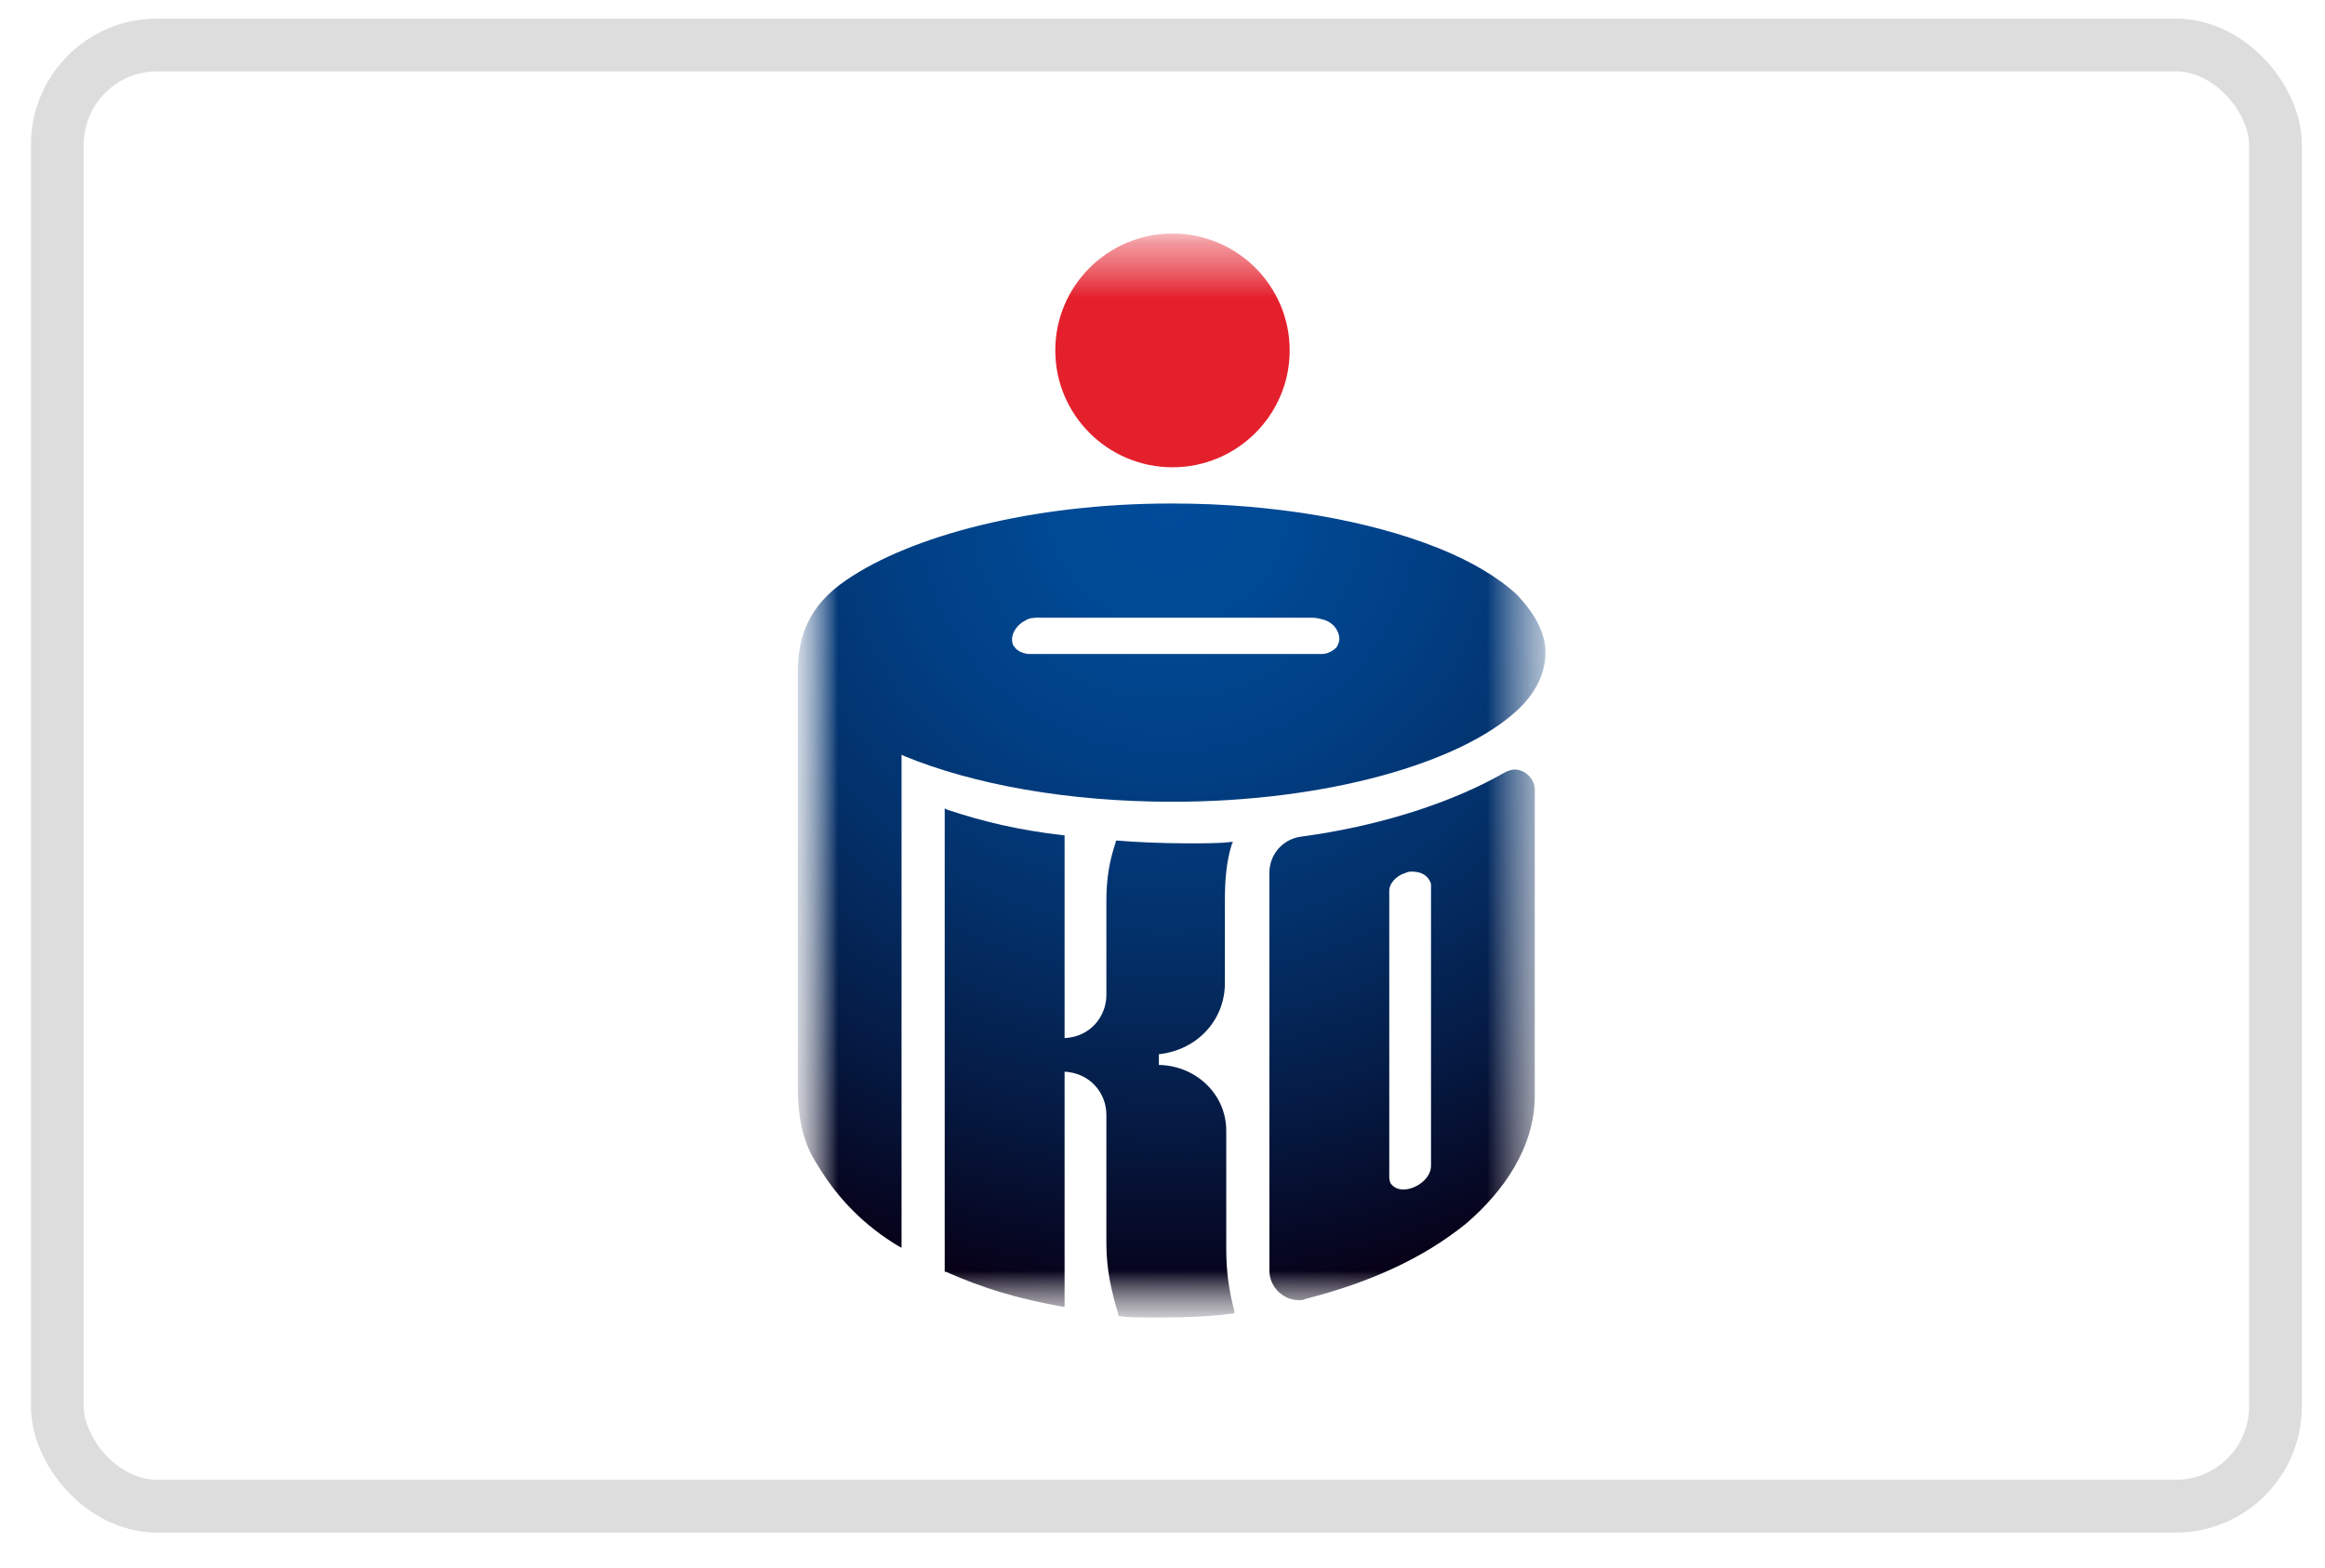
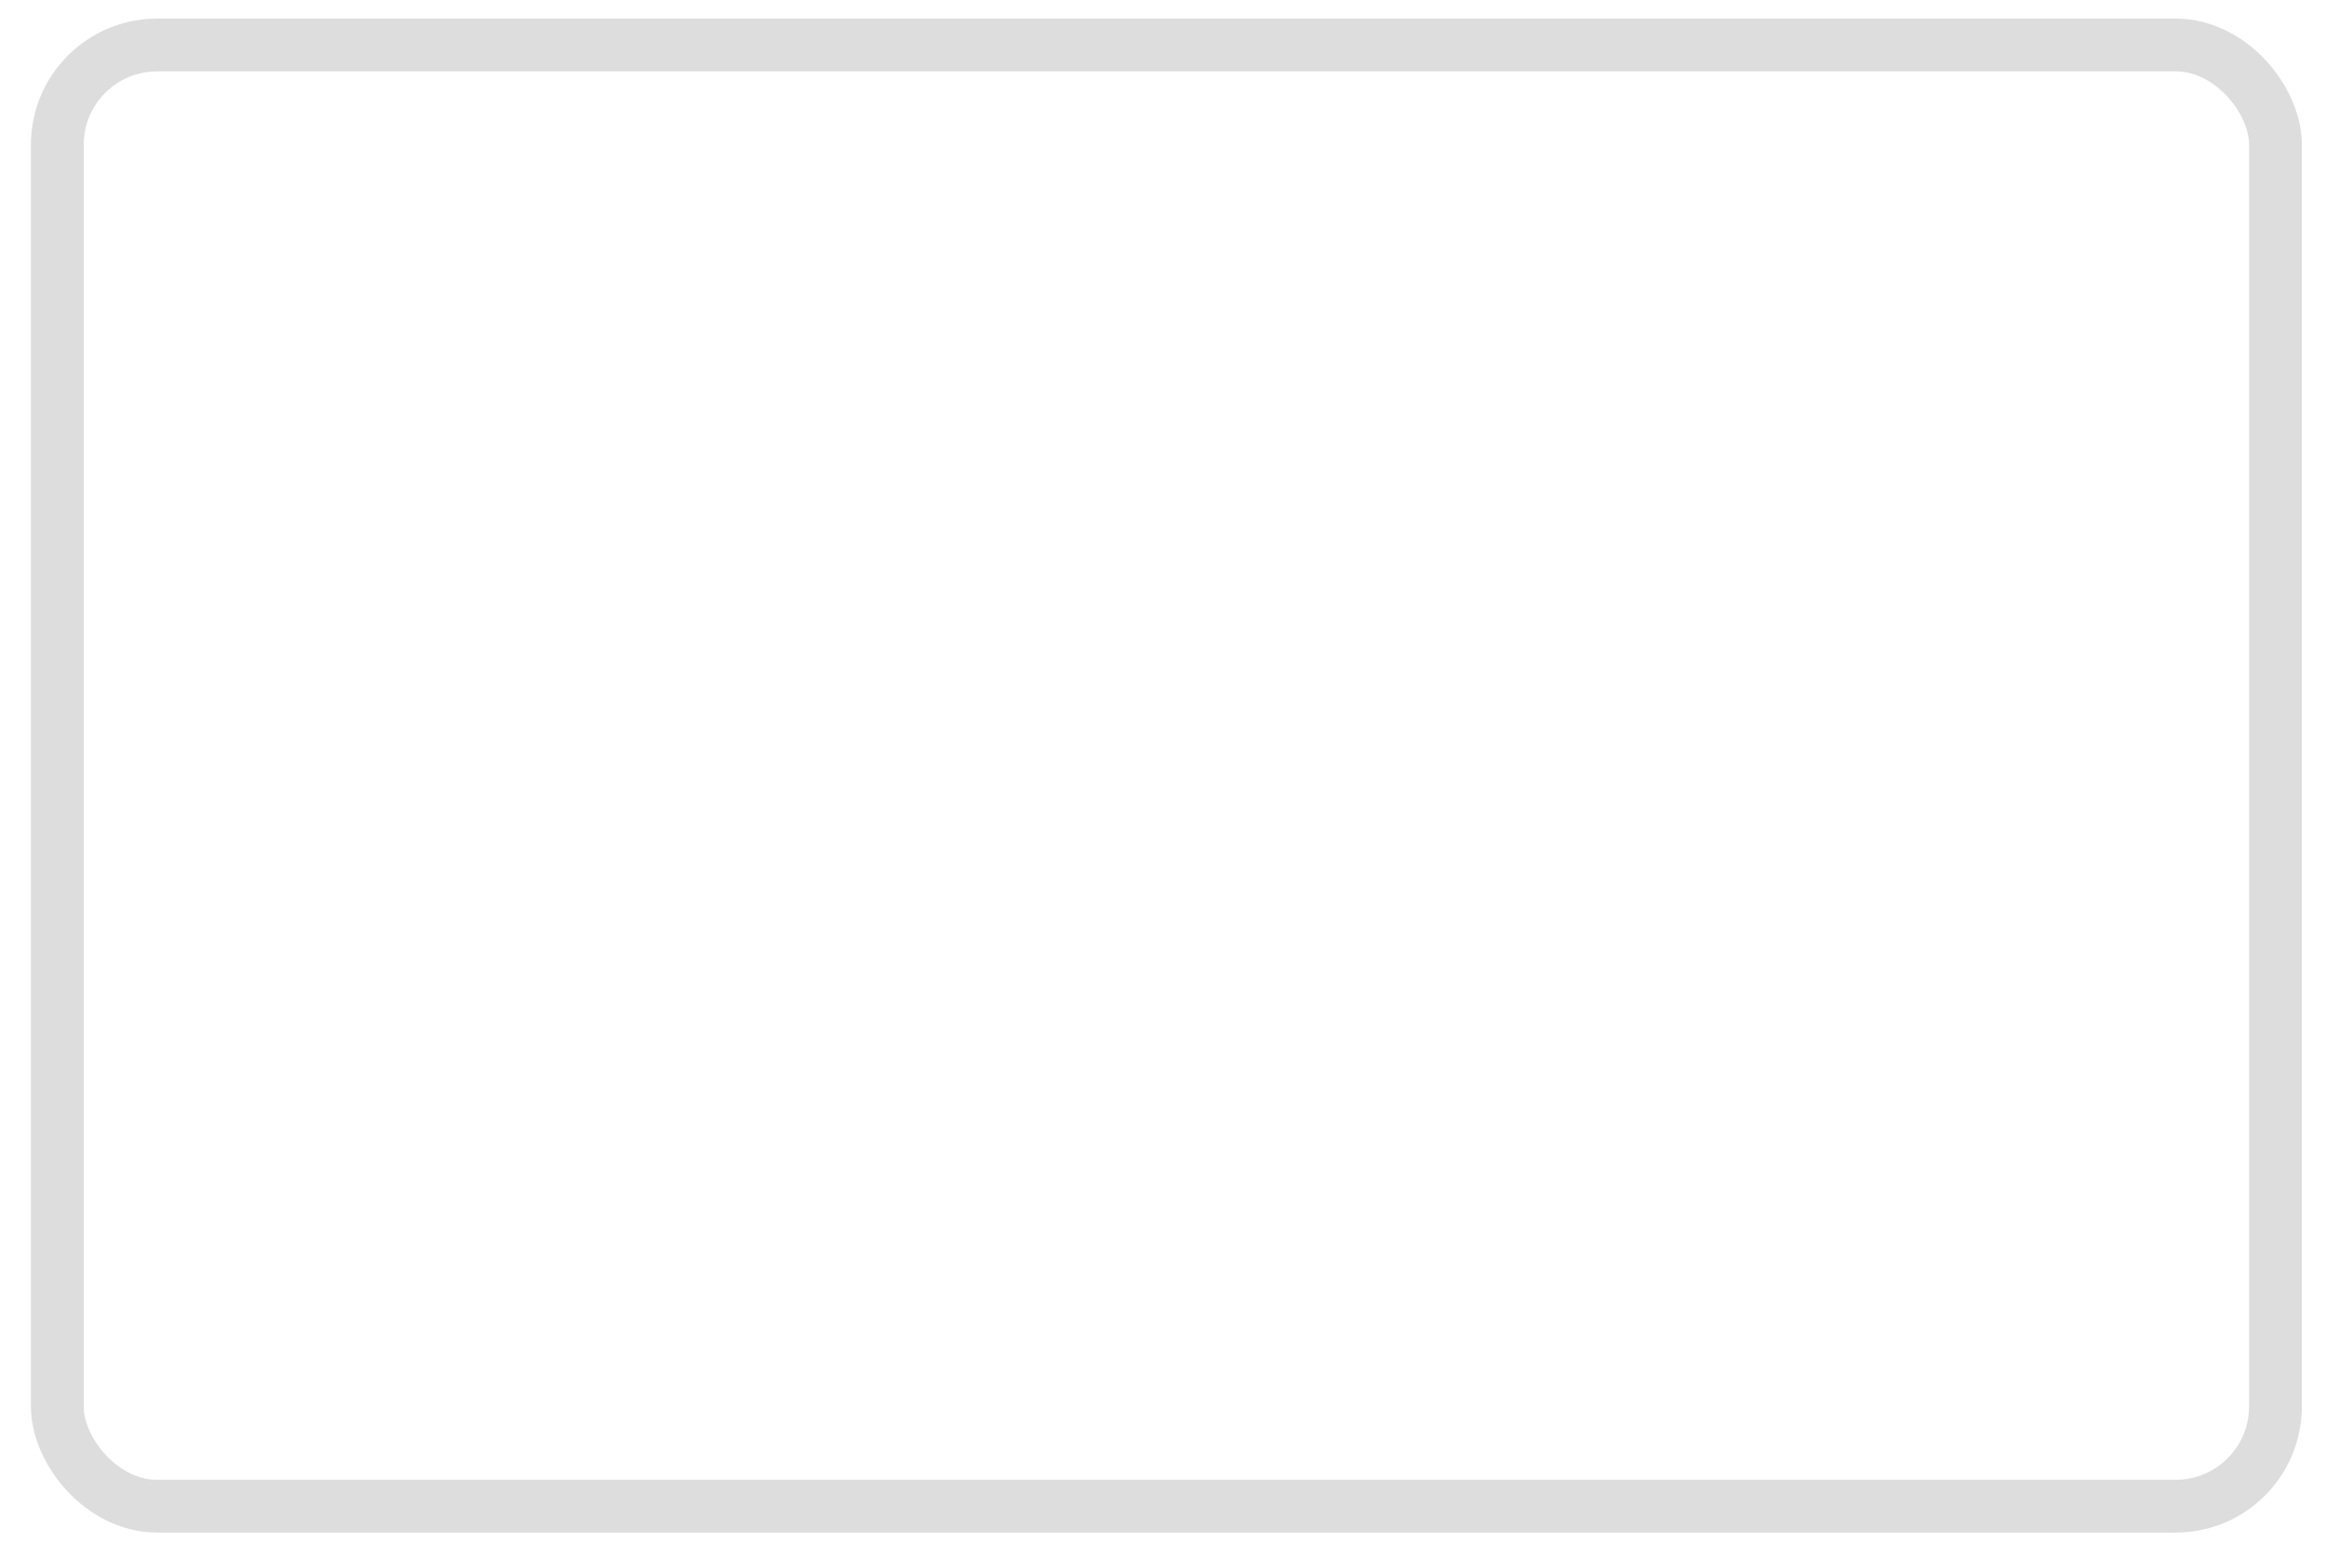
<svg xmlns="http://www.w3.org/2000/svg" width="43" height="29" viewBox="0 0 43 29" fill="none">
  <rect x="1.06" y="0.832" width="41.024" height="27.024" rx="1.845" stroke="#DDDDDD" stroke-width="0.976" />
  <mask id="mask0_1_211" style="mask-type:luminance" maskUnits="userSpaceOnUse" x="14" y="4" width="15" height="21">
    <path d="M28.59 4.318H14.754V24.37H28.59V4.318Z" fill="white" />
  </mask>
  <g mask="url(#mask0_1_211)">
    <mask id="mask1_1_211" style="mask-type:luminance" maskUnits="userSpaceOnUse" x="14" y="4" width="15" height="21">
-       <path d="M28.589 4.319H14.753V24.371H28.589V4.319Z" fill="white" />
-     </mask>
+       </mask>
    <g mask="url(#mask1_1_211)">
      <path d="M21.685 8.642C22.881 8.642 23.852 7.673 23.852 6.48C23.852 5.288 22.881 4.319 21.685 4.319C20.489 4.319 19.517 5.288 19.517 6.48C19.517 7.673 20.489 8.642 21.685 8.642Z" fill="#E4202C" />
      <path d="M21.681 14.828C24.547 14.828 27.013 14.107 28.059 13.138C28.408 12.815 28.583 12.443 28.583 12.07C28.583 11.697 28.383 11.349 28.059 11.002C27.711 10.679 27.212 10.38 26.59 10.132C25.344 9.635 23.6 9.312 21.681 9.312H21.657C19.09 9.312 16.848 9.908 15.652 10.728C14.955 11.2 14.755 11.772 14.755 12.443V20.119C14.755 20.989 15.005 21.362 15.129 21.56C15.503 22.181 16.001 22.678 16.624 23.051L16.674 23.076V13.958L16.724 13.983C17.994 14.505 19.738 14.828 21.681 14.828ZM18.767 11.97C18.717 11.921 18.717 11.846 18.717 11.822C18.717 11.697 18.816 11.548 18.966 11.474C19.041 11.424 19.14 11.424 19.215 11.424H24.273C24.347 11.424 24.447 11.449 24.522 11.474C24.696 11.548 24.771 11.697 24.771 11.822C24.771 11.871 24.746 11.921 24.721 11.97C24.646 12.045 24.547 12.095 24.447 12.095H19.041C18.941 12.095 18.816 12.045 18.767 11.97Z" fill="url(#paint0_radial_1_211)" />
-       <path d="M22.679 23.1V20.913C22.679 20.243 22.131 19.721 21.458 19.696H21.433V19.497C22.131 19.423 22.654 18.876 22.654 18.181V16.64C22.654 16.293 22.679 15.945 22.779 15.622L22.803 15.572H22.754C22.579 15.597 22.28 15.597 21.956 15.597C21.483 15.597 20.96 15.572 20.686 15.547H20.636V15.572C20.511 15.945 20.462 16.268 20.462 16.665V18.404C20.462 18.777 20.187 19.174 19.689 19.199V15.448H19.664C18.817 15.348 18.194 15.199 17.522 14.976L17.472 14.951V23.522H17.497C18.169 23.82 18.817 24.019 19.664 24.168H19.689V19.82C20.163 19.845 20.462 20.218 20.462 20.615V23C20.462 23.497 20.561 23.895 20.686 24.317V24.342H20.711C20.885 24.367 21.159 24.367 21.483 24.367C21.931 24.367 22.455 24.342 22.803 24.292H22.828V24.243C22.729 23.87 22.679 23.522 22.679 23.1Z" fill="url(#paint1_radial_1_211)" />
-       <path d="M28.385 14.605C28.385 14.406 28.21 14.232 28.011 14.232C27.961 14.232 27.886 14.257 27.837 14.282C26.89 14.829 25.544 15.276 24.05 15.475C23.726 15.524 23.477 15.797 23.477 16.145V23.499C23.477 23.797 23.726 24.046 24.025 24.046C24.075 24.046 24.099 24.046 24.149 24.021C25.32 23.723 26.317 23.276 27.114 22.63C27.812 22.033 28.385 21.213 28.385 20.269V14.605ZM26.466 16.443V21.561C26.466 21.686 26.392 21.81 26.242 21.909C26.043 22.033 25.819 22.033 25.719 21.884C25.694 21.835 25.694 21.785 25.694 21.76V16.468C25.694 16.344 25.819 16.195 25.993 16.145C26.043 16.12 26.068 16.12 26.117 16.12C26.292 16.12 26.416 16.195 26.466 16.344V16.419V16.443Z" fill="url(#paint2_radial_1_211)" />
    </g>
  </g>
  <defs>
    <radialGradient id="paint0_radial_1_211" cx="0" cy="0" r="1" gradientUnits="userSpaceOnUse" gradientTransform="translate(21.607 9.306) scale(14.963 14.921)">
      <stop stop-color="#004C9A" />
      <stop offset="0.143" stop-color="#004994" />
      <stop offset="0.33" stop-color="#013F84" />
      <stop offset="0.542" stop-color="#033069" />
      <stop offset="0.771" stop-color="#051A43" />
      <stop offset="1" stop-color="#070016" />
    </radialGradient>
    <radialGradient id="paint1_radial_1_211" cx="0" cy="0" r="1" gradientUnits="userSpaceOnUse" gradientTransform="translate(21.608 9.305) scale(14.966 14.924)">
      <stop stop-color="#004C9A" />
      <stop offset="0.143" stop-color="#004994" />
      <stop offset="0.33" stop-color="#013F84" />
      <stop offset="0.542" stop-color="#033069" />
      <stop offset="0.771" stop-color="#051A43" />
      <stop offset="1" stop-color="#070016" />
    </radialGradient>
    <radialGradient id="paint2_radial_1_211" cx="0" cy="0" r="1" gradientUnits="userSpaceOnUse" gradientTransform="translate(21.608 9.307) scale(14.962 14.92)">
      <stop stop-color="#004C9A" />
      <stop offset="0.143" stop-color="#004994" />
      <stop offset="0.33" stop-color="#013F84" />
      <stop offset="0.542" stop-color="#033069" />
      <stop offset="0.771" stop-color="#051A43" />
      <stop offset="1" stop-color="#070016" />
    </radialGradient>
  </defs>
</svg>